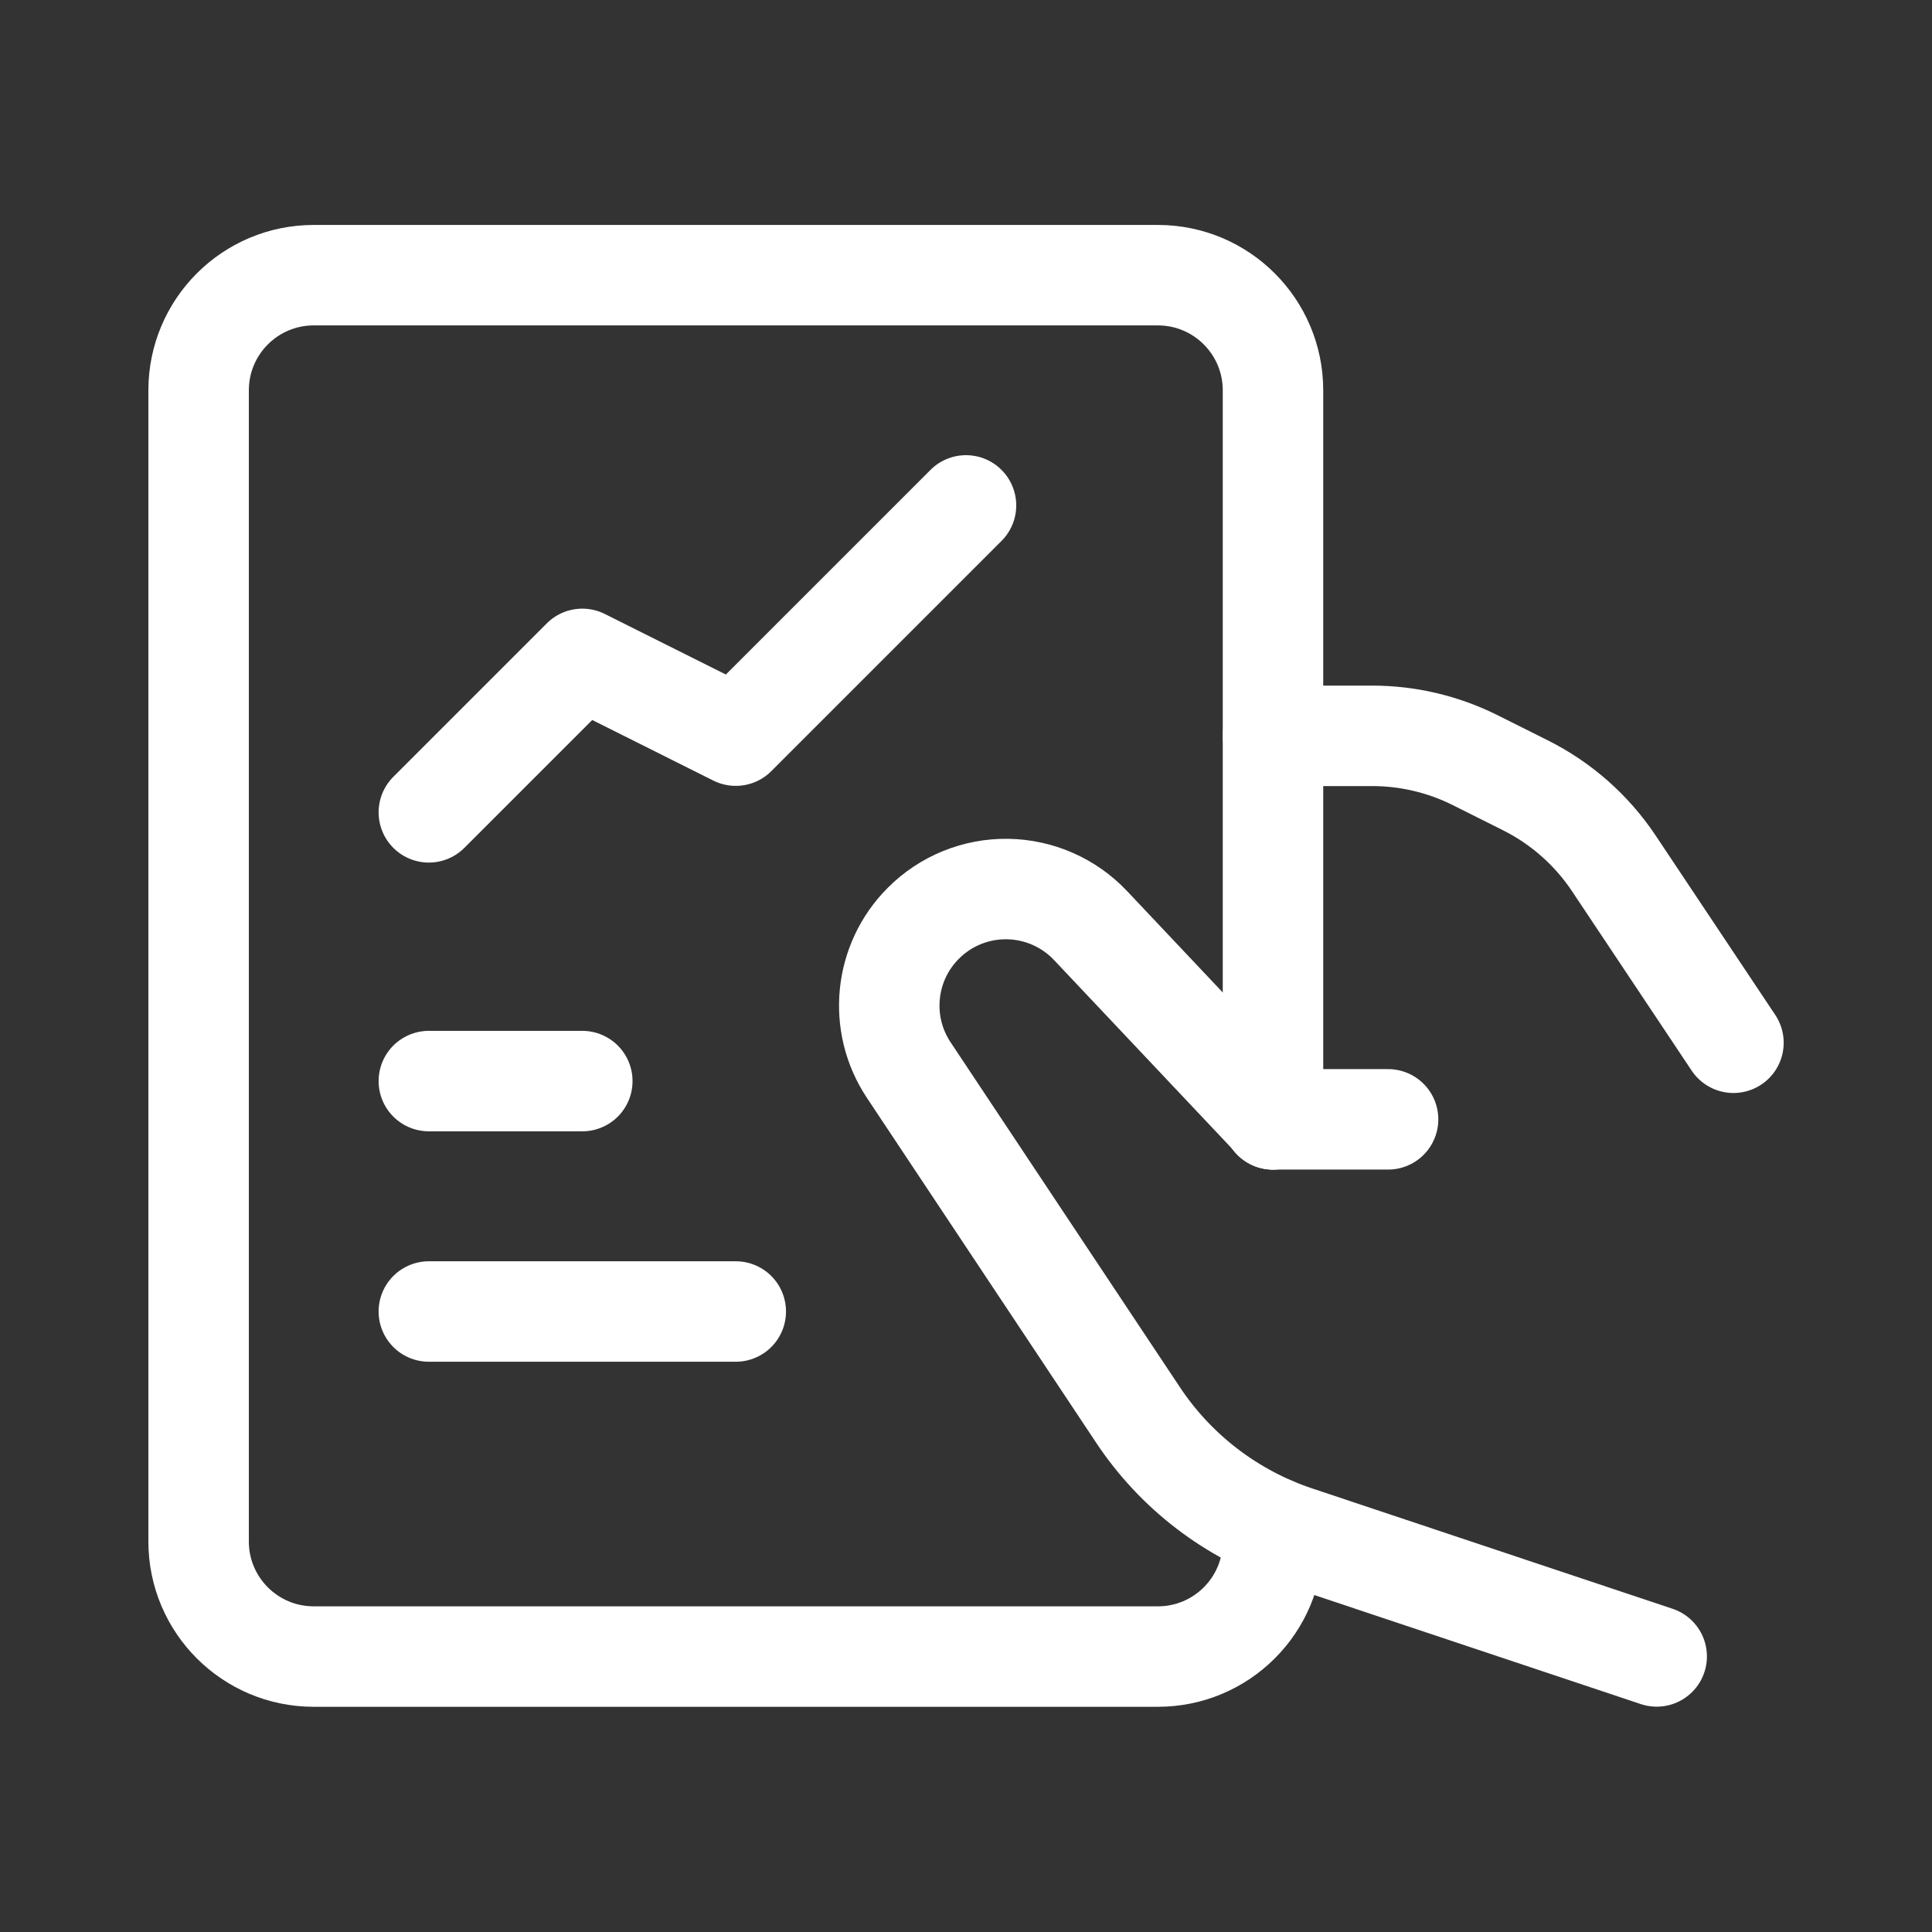
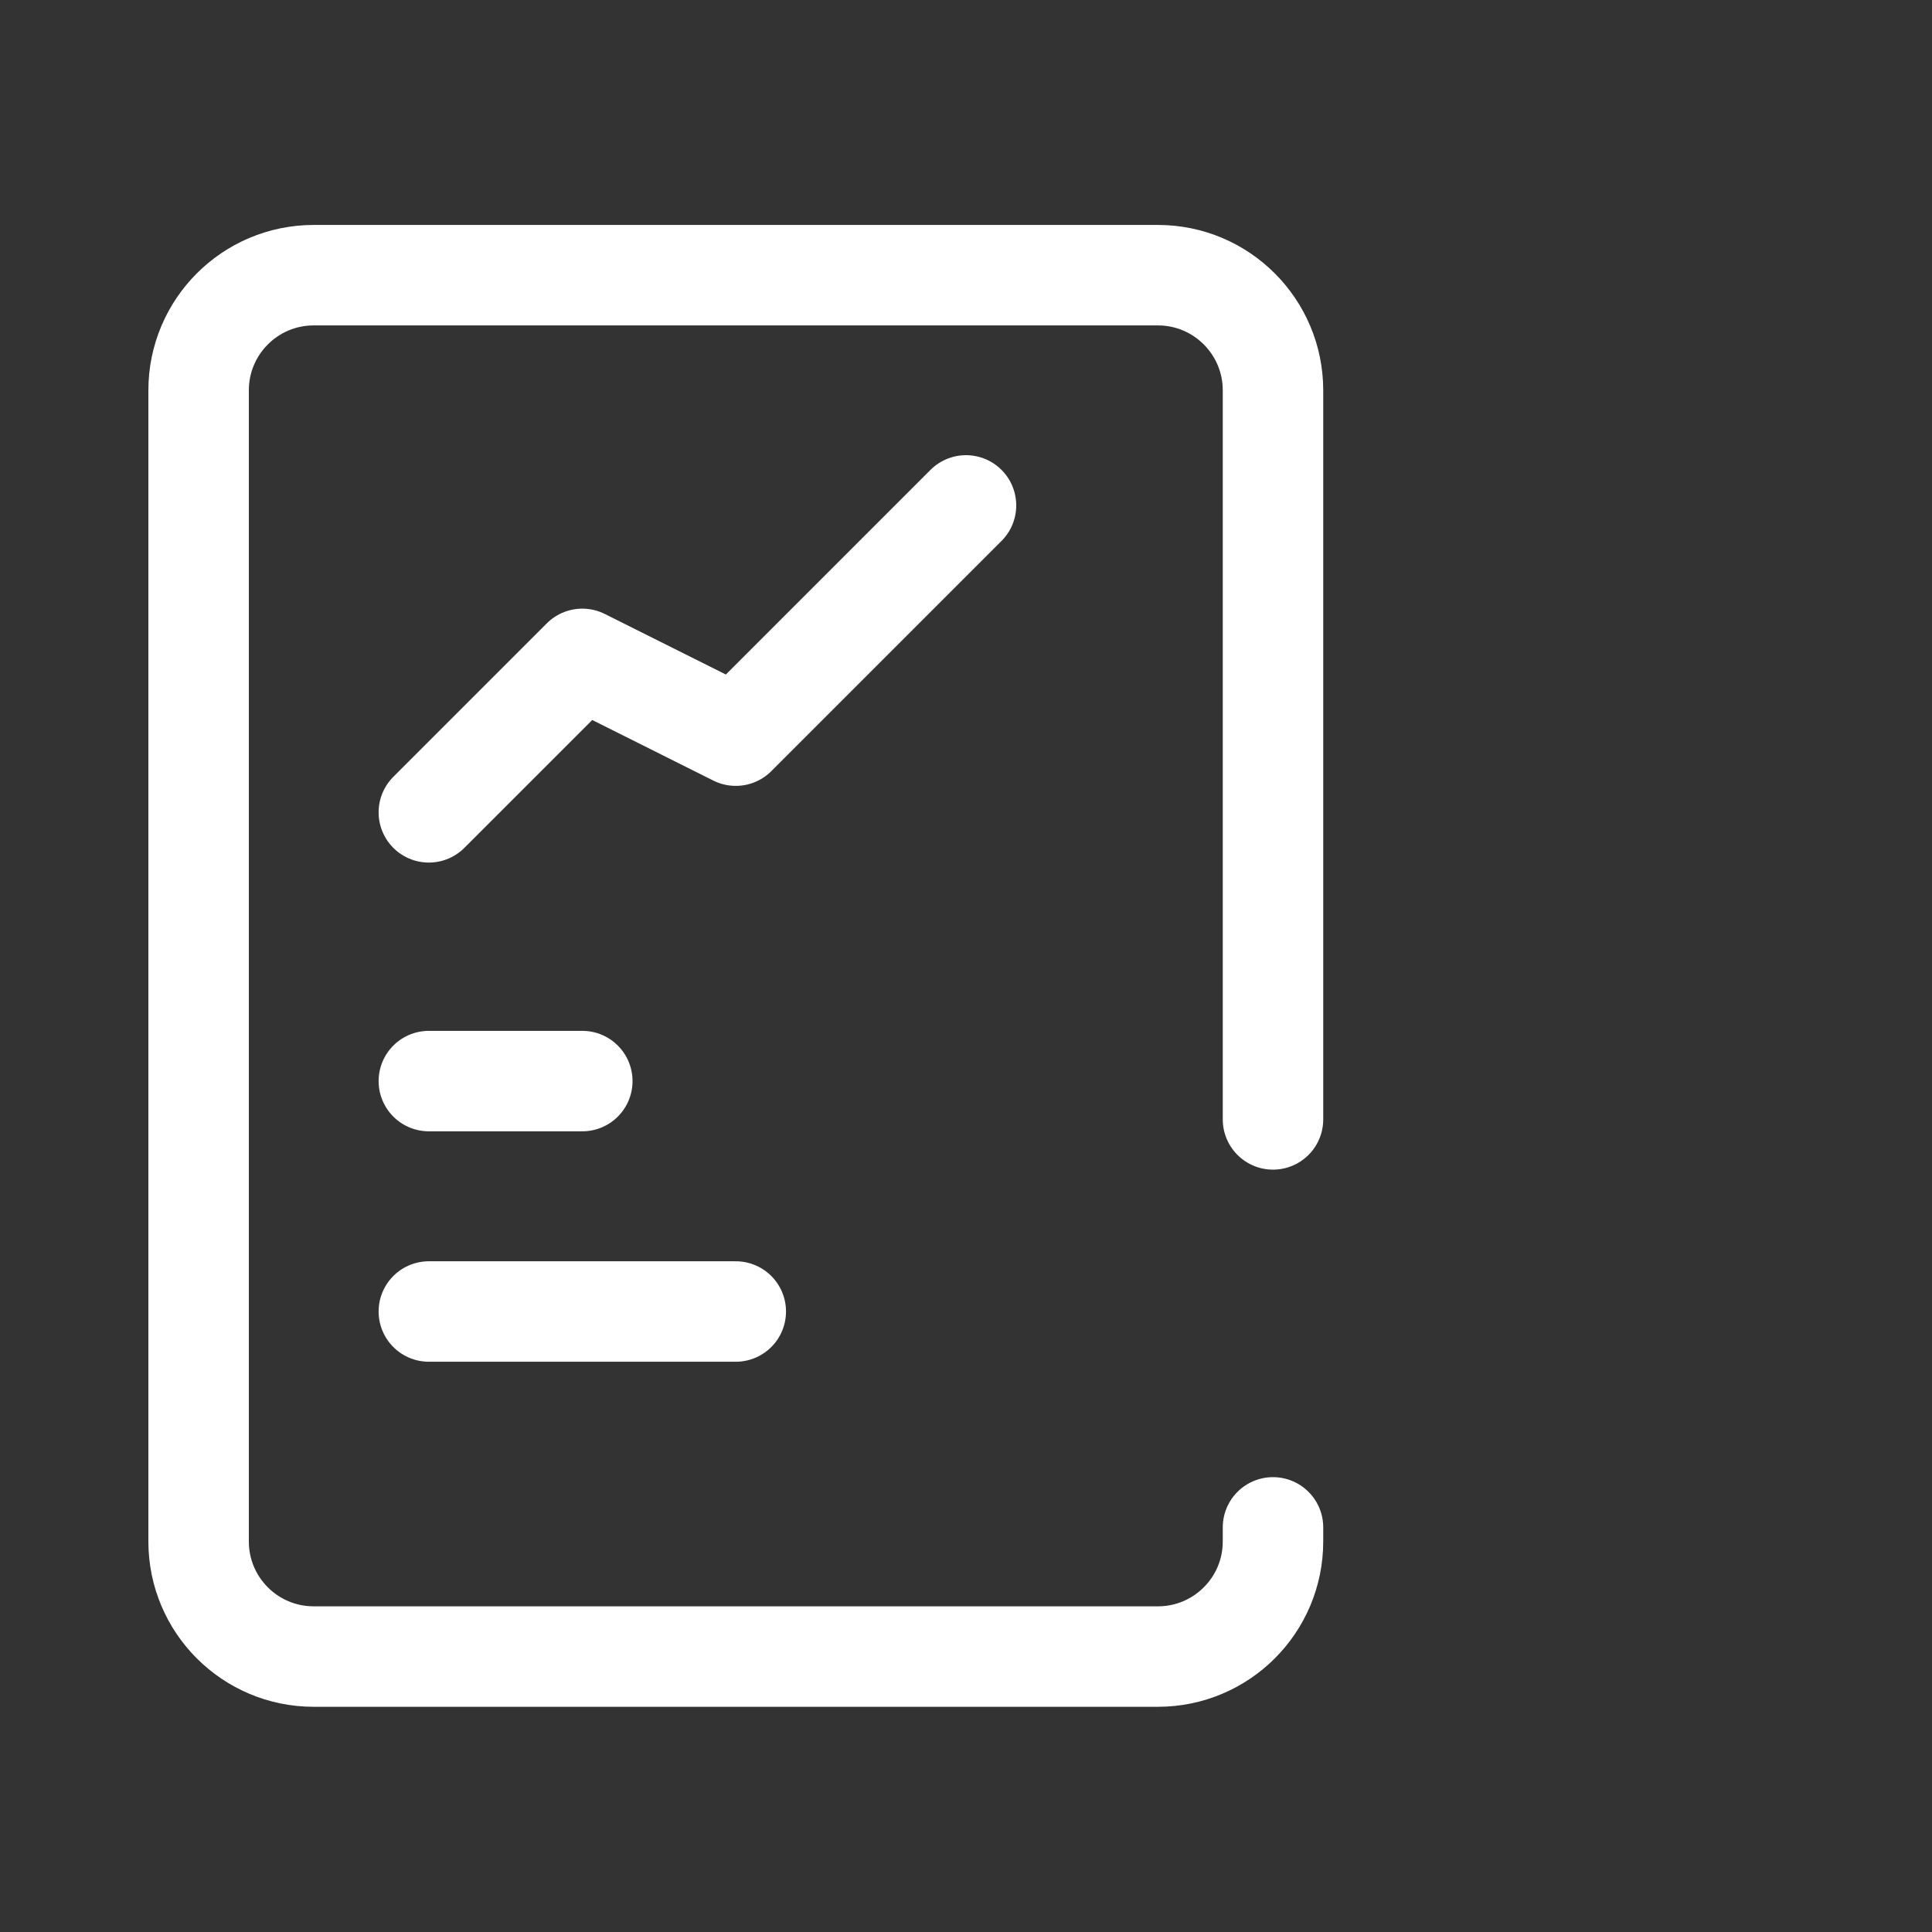
<svg xmlns="http://www.w3.org/2000/svg" width="30" height="30" viewBox="0 0 30 30" fill="none">
  <rect x="0" y="0" width="30" height="30" fill="#333333" stroke="none" />
  <path d="M19.767 23.717V23.936C19.767 24.923 18.967 25.723 17.98 25.723H4.871C3.884 25.723 3.084 24.923 3.084 23.936V6.061C3.084 5.074 3.884 4.273 4.871 4.273H17.98C18.967 4.273 19.767 5.074 19.767 6.061V17.382" stroke="white" stroke-width="1.56" stroke-linecap="round" stroke-linejoin="round" />
-   <path d="M19.767 11.426H21.306C21.861 11.426 22.408 11.555 22.905 11.803L23.684 12.193C24.241 12.471 24.715 12.89 25.06 13.407L26.917 16.192" stroke="white" stroke-width="1.56" stroke-linecap="round" stroke-linejoin="round" />
-   <path d="M19.767 17.38L19.769 17.376L16.934 14.372C16.599 14.017 16.133 13.812 15.644 13.805C15.155 13.798 14.684 13.989 14.339 14.335V14.335C13.729 14.944 13.634 15.899 14.111 16.616L17.671 21.971C18.258 22.855 19.124 23.517 20.131 23.853L25.725 25.721" stroke="white" stroke-width="1.56" stroke-linecap="round" stroke-linejoin="round" />
-   <path d="M21.554 17.381H19.767" stroke="white" stroke-width="1.56" stroke-linecap="round" stroke-linejoin="round" />
  <path d="M6.659 16.787H9.042" stroke="white" stroke-width="1.56" stroke-linecap="round" stroke-linejoin="round" />
  <path d="M6.659 20.365H11.425" stroke="white" stroke-width="1.56" stroke-linecap="round" stroke-linejoin="round" />
  <path d="M15 7.848L11.425 11.423L9.042 10.231L6.659 12.614" stroke="white" stroke-width="1.56" stroke-linecap="round" stroke-linejoin="round" />
</svg>